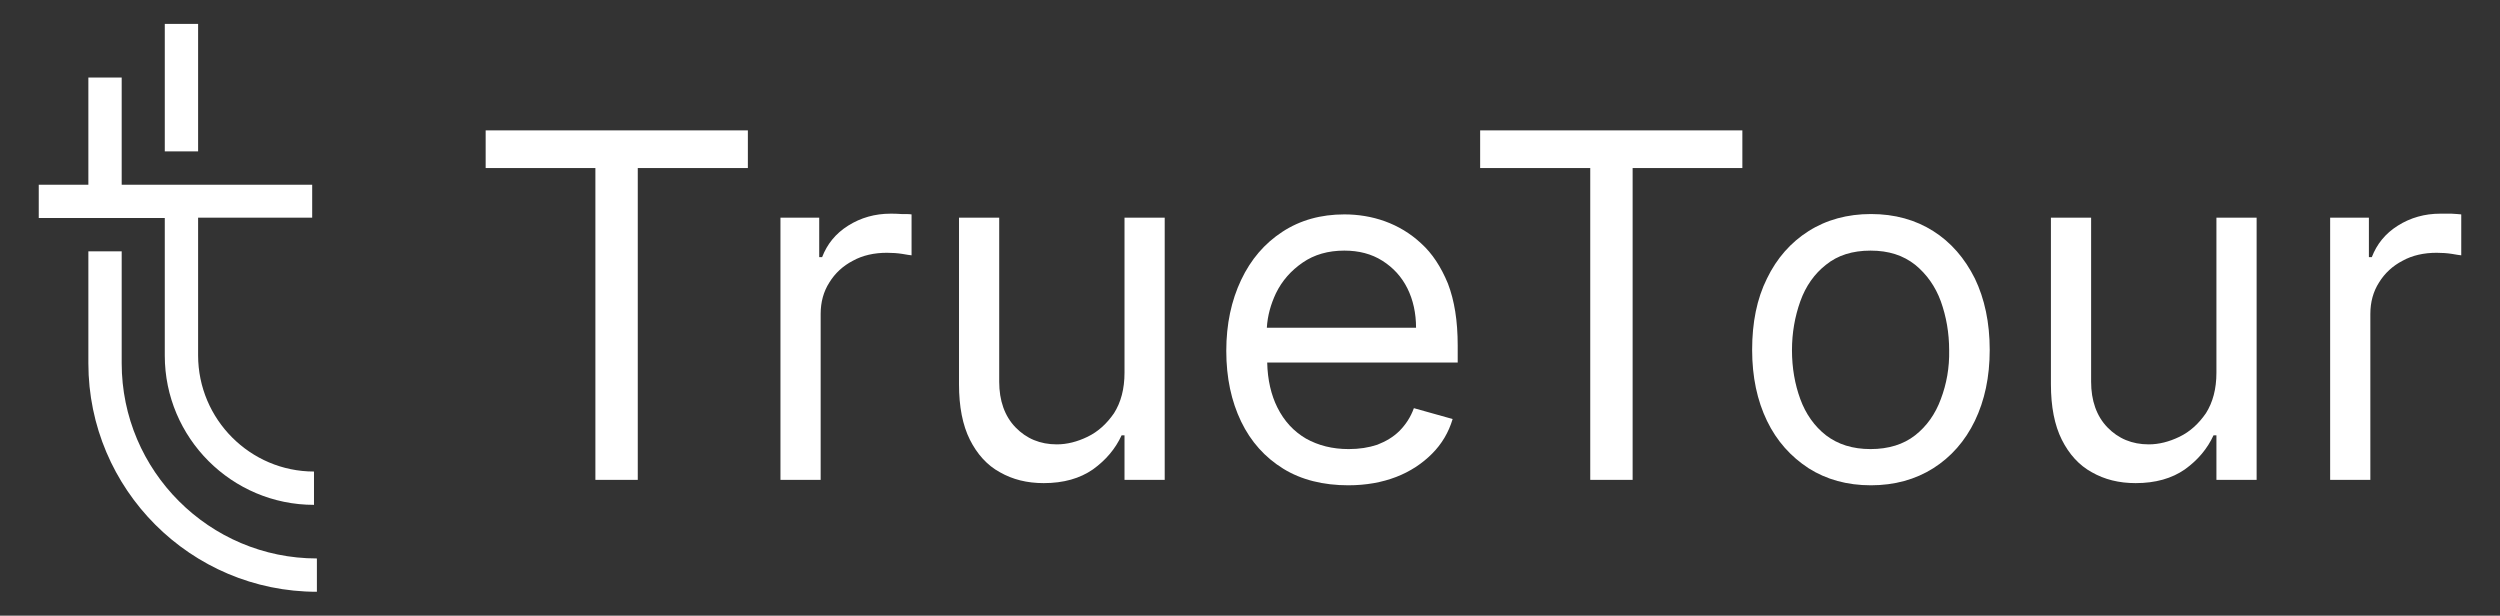
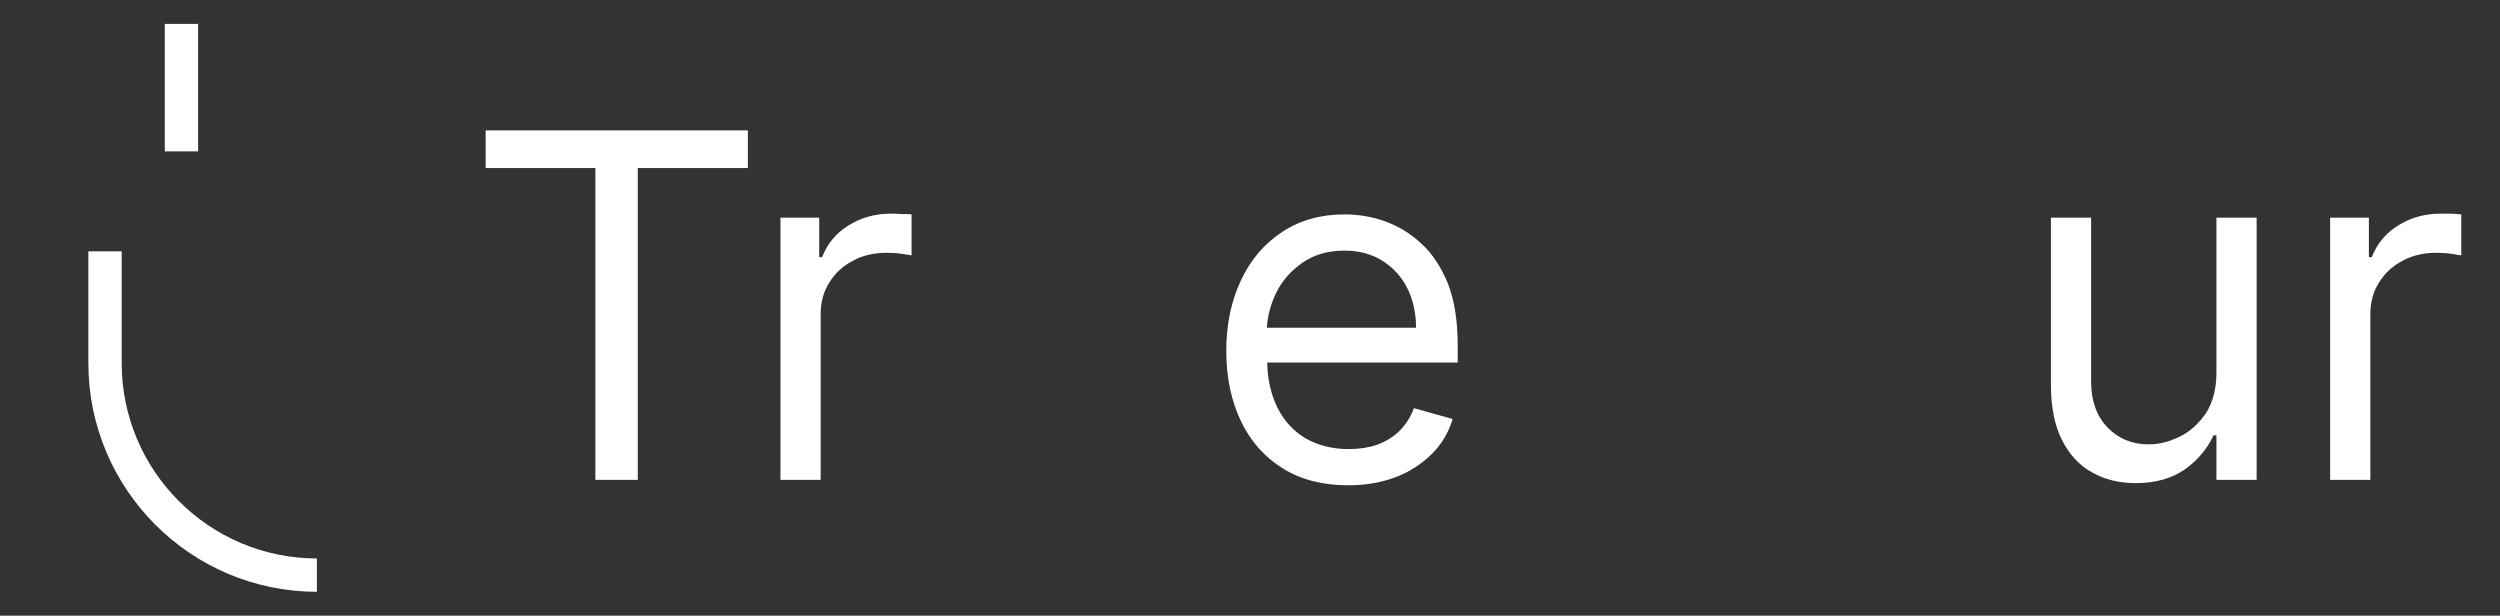
<svg xmlns="http://www.w3.org/2000/svg" version="1.1" id="Layer_1" x="0px" y="0px" viewBox="0 0 690.3 170" style="enable-background:new 0 0 690.3 170;" xml:space="preserve">
  <rect x="0" y="0" width="690.3" height="170" fill="#333333" stroke="none" />
  <style type="text/css">
	.st0{fill:#FFFFFF;}
	.st1{fill:#B6B6B6;}
</style>
  <g>
-     <path class="st0" d="M87.5,154.2c-29.7,0-53.9-24.2-53.9-53.9V69.4h-9.2v30.9c0,34.8,28.3,63.1,63.1,63.1L87.5,154.2z" />
+     <path class="st0" d="M87.5,154.2c-29.7,0-53.9-24.2-53.9-53.9V69.4h-9.2v30.9c0,34.8,28.3,63.1,63.1,63.1z" />
    <rect x="45.5" y="6.6" class="st0" width="9.2" height="35.2" />
-     <path class="st0" d="M54.7,98.1v-38h31.5V51H33.6V21.4h-9.2V51H10.7v9.2h34.8v38c0,22.7,18.5,41.2,41.2,41.2v-9.2   C69.1,130.2,54.7,115.8,54.7,98.1z" />
  </g>
  <g>
    <polygon class="st0" points="134.1,46.4 164.4,46.4 164.4,132.5 176.1,132.5 176.1,46.4 206.5,46.4 206.5,36 134.1,36  " />
    <path class="st0" d="M245.9,59c-4.3,0-8.2,1.1-11.7,3.3c-3.5,2.2-5.8,5.1-7.2,8.7h-0.8V60.1h-10.7v72.4h11.1V86.7   c0-3.3,0.8-6.2,2.4-8.7c1.6-2.6,3.8-4.6,6.5-6c2.7-1.5,5.9-2.2,9.4-2.2c1.5,0,2.9,0.1,4.2,0.3c1.3,0.2,2.2,0.4,2.6,0.4V59.2   c-0.6-0.1-1.6-0.1-2.8-0.1C247.7,59,246.7,59,245.9,59z" />
-     <path class="st0" d="M310.5,102.9c0,4.5-1,8.2-2.9,11.2c-2,2.9-4.4,5.1-7.3,6.5c-2.9,1.4-5.7,2.1-8.5,2.1c-4.6,0-8.4-1.6-11.4-4.7   c-3-3.1-4.5-7.4-4.5-12.6V60.1h-11.1v46c0,6.2,1,11.3,3,15.3s4.8,7.1,8.3,9c3.5,2,7.5,3,12.1,3c5.5,0,10-1.3,13.6-3.8   c3.6-2.6,6.2-5.7,7.9-9.4h0.8v12.3h11.1V60.1h-11.1V102.9z" />
    <path class="st0" d="M392.4,67.2c-3-2.8-6.4-4.8-10-6.1s-7.4-1.9-11.2-1.9c-6.5,0-12.2,1.6-17.1,4.8c-4.9,3.2-8.7,7.6-11.4,13.3   c-2.7,5.7-4.1,12.2-4.1,19.6c0,7.4,1.4,13.9,4.1,19.5c2.7,5.6,6.6,9.9,11.6,13c5,3.1,11.1,4.6,18,4.6c4.9,0,9.3-0.8,13.2-2.3   c3.9-1.5,7.2-3.7,9.9-6.4c2.7-2.7,4.6-5.9,5.7-9.6l-10.7-3c-0.9,2.5-2.3,4.6-4,6.3c-1.7,1.7-3.8,2.9-6.1,3.8   c-2.4,0.8-5,1.2-7.9,1.2c-4.5,0-8.4-1-11.8-2.9c-3.4-2-6-4.8-7.9-8.6c-1.7-3.4-2.7-7.6-2.8-12.4h52.6v-4.7c0-6.8-0.9-12.4-2.7-17.1   C397.9,73.7,395.5,70,392.4,67.2z M349.8,90.5c0.2-3.4,1.1-6.5,2.5-9.5c1.7-3.5,4.2-6.3,7.4-8.5c3.2-2.2,7-3.3,11.5-3.3   c4,0,7.5,0.9,10.5,2.8c3,1.9,5.3,4.4,6.9,7.6c1.6,3.2,2.4,6.9,2.4,10.9H349.8z" />
-     <polygon class="st0" points="408.7,46.4 439.1,46.4 439.1,132.5 450.8,132.5 450.8,46.4 481.1,46.4 481.1,36 408.7,36  " />
-     <path class="st0" d="M533.8,63.8c-4.9-3.1-10.6-4.7-17.2-4.7c-6.5,0-12.3,1.6-17.2,4.7c-4.9,3.1-8.8,7.5-11.5,13.1   c-2.8,5.6-4.1,12.2-4.1,19.7c0,7.5,1.4,14,4.1,19.6c2.7,5.6,6.6,9.9,11.5,13.1c4.9,3.1,10.6,4.7,17.2,4.7c6.5,0,12.3-1.6,17.2-4.7   c4.9-3.1,8.8-7.5,11.5-13.1c2.7-5.6,4.1-12.1,4.1-19.6c0-7.5-1.4-14.1-4.1-19.7C542.5,71.3,538.7,66.9,533.8,63.8z M535.9,110.2   c-1.5,4.1-3.9,7.5-7.1,10c-3.2,2.5-7.3,3.8-12.3,3.8c-5,0-9-1.3-12.3-3.8c-3.2-2.5-5.6-5.9-7.1-10c-1.5-4.1-2.3-8.6-2.3-13.5   c0-4.8,0.8-9.3,2.3-13.5c1.5-4.2,3.9-7.6,7.1-10.1c3.2-2.6,7.3-3.9,12.3-3.9c5,0,9,1.3,12.3,3.9c3.2,2.6,5.6,6,7.1,10.1   c1.5,4.2,2.3,8.7,2.3,13.5C538.3,101.5,537.5,106,535.9,110.2z" />
    <path class="st0" d="M612,102.9c0,4.5-1,8.2-2.9,11.2c-2,2.9-4.4,5.1-7.3,6.5c-2.9,1.4-5.7,2.1-8.5,2.1c-4.6,0-8.4-1.6-11.4-4.7   c-3-3.1-4.5-7.4-4.5-12.6V60.1h-11.1v46c0,6.2,1,11.3,3,15.3s4.8,7.1,8.3,9c3.5,2,7.5,3,12.1,3c5.5,0,10-1.3,13.6-3.8   c3.6-2.6,6.2-5.7,7.9-9.4h0.8v12.3h11.1V60.1H612V102.9z" />
    <path class="st0" d="M676.9,59c-1.2,0-2.2,0-3.1,0c-4.3,0-8.2,1.1-11.7,3.3c-3.5,2.2-5.8,5.1-7.2,8.7h-0.8V60.1h-10.7v72.4h11.1   V86.7c0-3.3,0.8-6.2,2.4-8.7c1.6-2.6,3.8-4.6,6.5-6c2.7-1.5,5.9-2.2,9.4-2.2c1.5,0,2.9,0.1,4.2,0.3c1.3,0.2,2.2,0.4,2.6,0.4V59.2   C679,59.1,678.1,59.1,676.9,59z" />
  </g>
</svg>